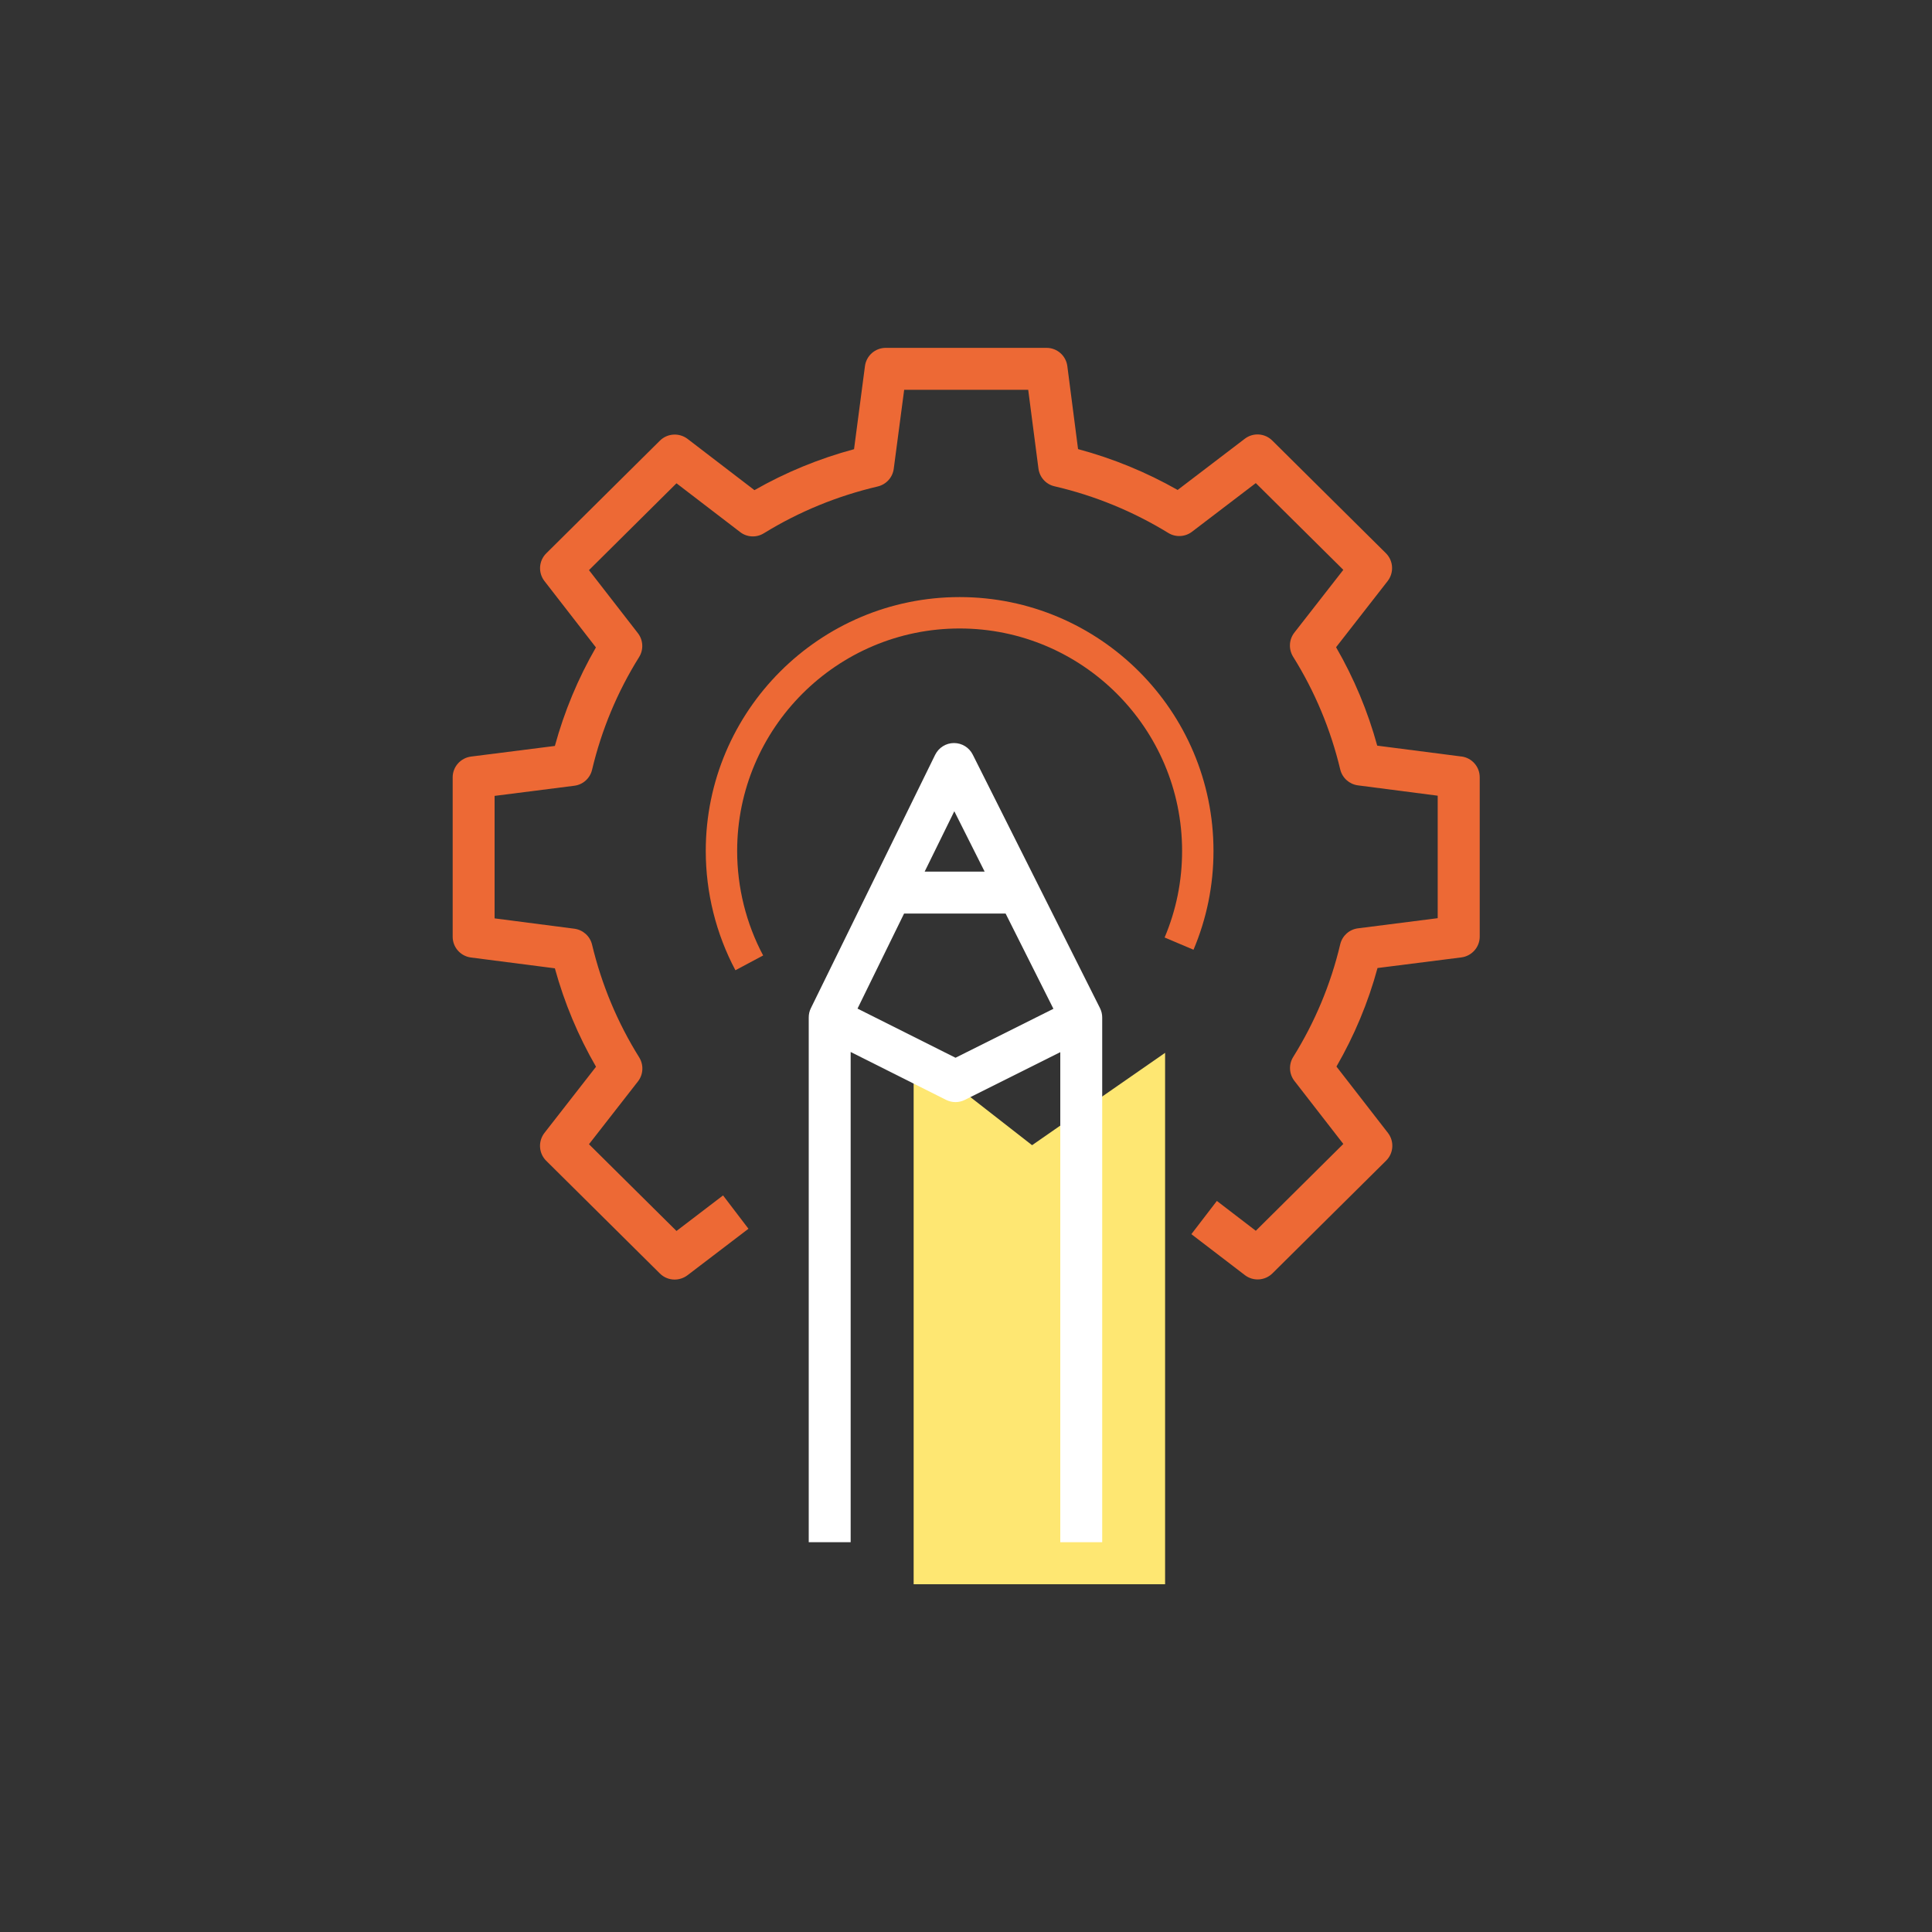
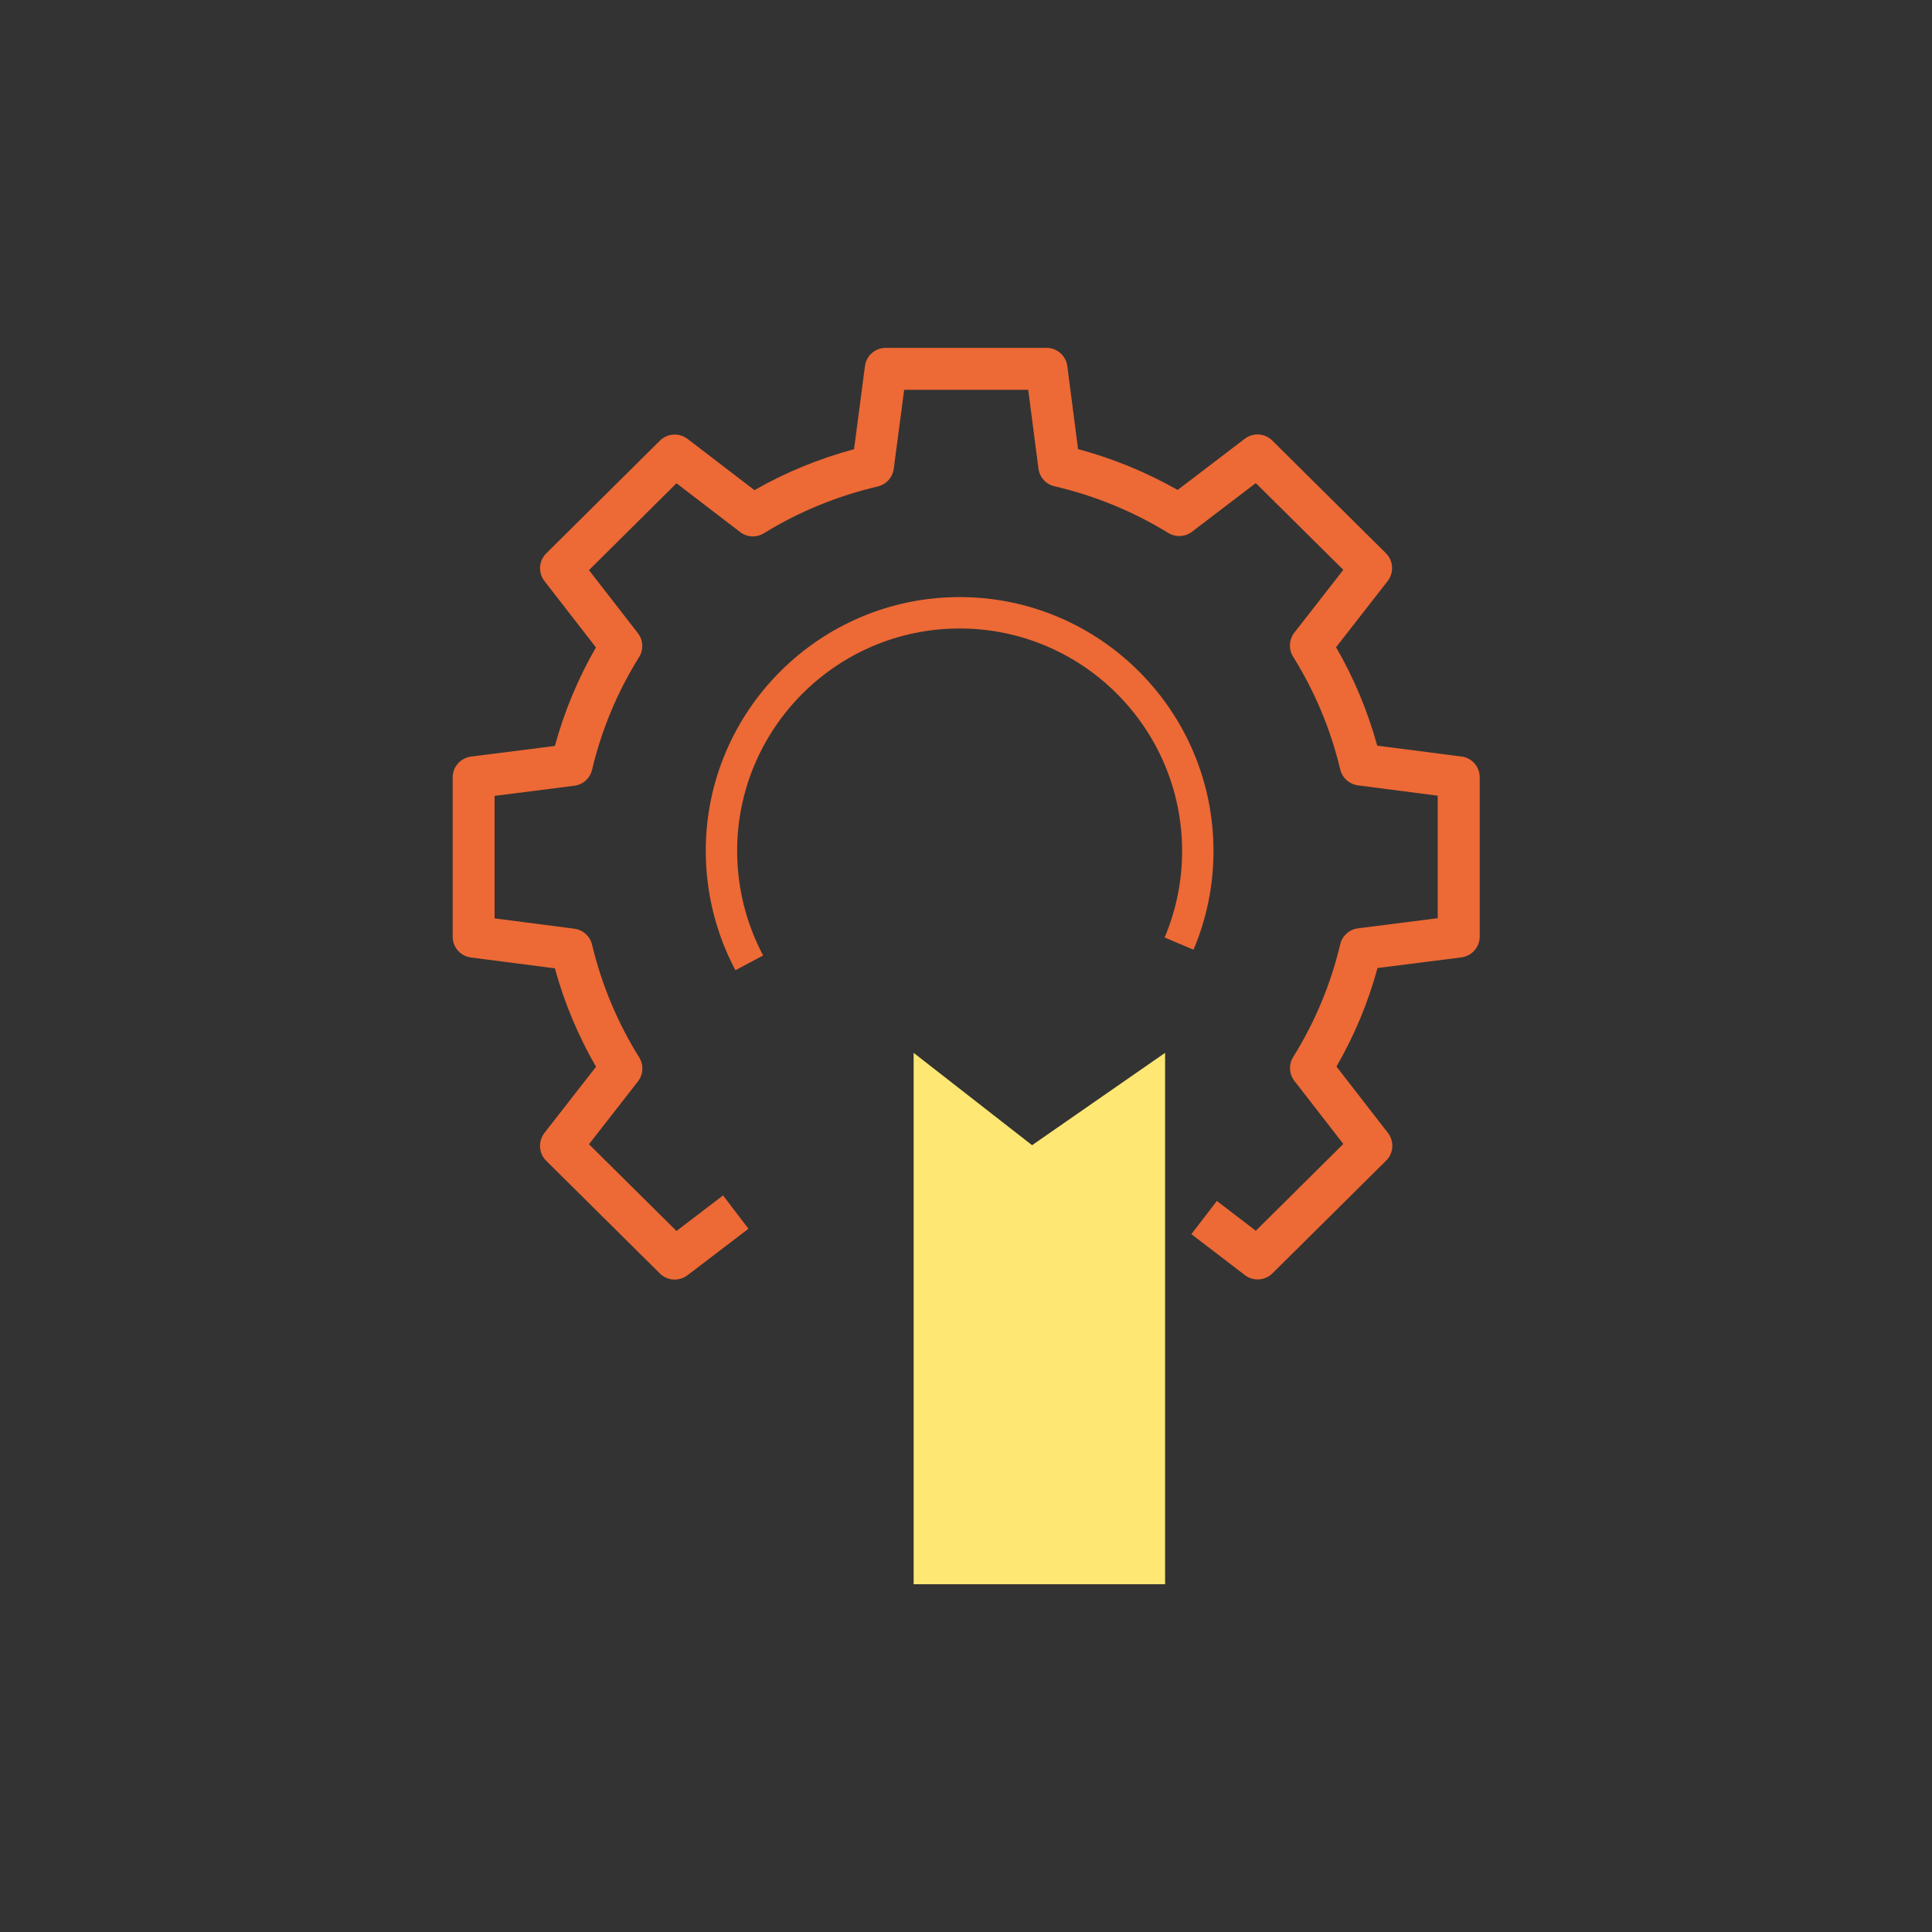
<svg xmlns="http://www.w3.org/2000/svg" id="Calque_1" data-name="Calque 1" viewBox="0 0 200 200">
  <rect x="0" y="0" width="200" height="200" fill="#333333" stroke="none" />
  <defs>
    <style>
      .cls-1 {
        fill: #fee772;
      }

      .cls-1, .cls-2, .cls-3 {
        stroke-width: 0px;
      }

      .cls-2 {
        fill: #fff;
      }

      .cls-3 {
        fill: #ed6935;
      }
    </style>
  </defs>
  <path class="cls-3" d="m151.26,78.31l-8.69-1.12c-.98-3.57-2.41-6.99-4.26-10.19l5.34-6.85c.67-.87.6-2.1-.18-2.88l-11.77-11.67c-.77-.76-1.98-.84-2.84-.18l-6.95,5.3c-3.24-1.84-6.7-3.26-10.31-4.23l-1.11-8.59c-.14-1.08-1.06-1.89-2.15-1.89h-16.65c-1.09,0-2.01.81-2.15,1.89l-1.13,8.6c-3.61.97-7.07,2.39-10.31,4.24l-6.93-5.31c-.86-.65-2.08-.58-2.85.18l-11.77,11.67c-.78.77-.86,2-.19,2.87l5.33,6.87c-1.85,3.21-3.27,6.62-4.25,10.2l-8.68,1.1c-1.08.14-1.9,1.06-1.9,2.15v16.5c0,1.09.81,2.01,1.89,2.15l8.69,1.12c.98,3.57,2.41,6.99,4.26,10.19l-5.34,6.85c-.67.87-.6,2.1.18,2.88l11.77,11.67c.42.42.97.63,1.53.63.46,0,.93-.15,1.32-.44l6.32-4.82-2.63-3.45-4.82,3.68-9.06-8.98,5.07-6.5c.56-.72.61-1.71.13-2.49-2.25-3.6-3.89-7.53-4.88-11.67-.21-.88-.94-1.53-1.83-1.65l-8.26-1.07v-12.68l8.25-1.05c.9-.11,1.63-.77,1.84-1.65.98-4.14,2.62-8.07,4.87-11.67.48-.77.43-1.76-.13-2.48l-5.06-6.52,9.06-8.99,6.59,5.05c.71.55,1.69.6,2.46.12,3.64-2.24,7.6-3.86,11.78-4.84.88-.21,1.54-.93,1.66-1.83l1.08-8.18h12.84l1.06,8.16c.12.9.78,1.63,1.66,1.83,4.18.97,8.14,2.6,11.78,4.83.76.47,1.74.42,2.45-.12l6.61-5.04,9.06,8.98-5.07,6.5c-.56.72-.61,1.71-.13,2.49,2.25,3.6,3.89,7.53,4.88,11.67.21.88.94,1.53,1.83,1.65l8.26,1.07v12.68l-8.25,1.05c-.9.11-1.63.77-1.84,1.65-.98,4.14-2.62,8.06-4.87,11.67-.48.77-.43,1.76.13,2.48l5.06,6.52-9.06,8.99-4.03-3.09-2.64,3.44,5.54,4.24c.86.66,2.08.58,2.85-.18l11.77-11.67c.78-.77.86-2,.19-2.87l-5.33-6.87c1.85-3.21,3.28-6.62,4.25-10.2l8.68-1.1c1.08-.14,1.9-1.06,1.9-2.15v-16.5c0-1.09-.81-2.01-1.89-2.15Z" />
  <path class="cls-3" d="m123.55,98.32c1.37-3.24,2.07-6.68,2.07-10.23,0-14.49-11.79-26.28-26.28-26.28s-26.28,11.79-26.28,26.28c0,4.3,1.06,8.57,3.07,12.35l2.87-1.53c-1.76-3.31-2.69-7.04-2.69-10.82,0-12.7,10.33-23.03,23.03-23.03s23.03,10.33,23.03,23.03c0,3.11-.61,6.12-1.81,8.96l3,1.27Z" />
  <polygon class="cls-1" points="120.61 164 94.58 164 94.58 108.99 106.84 118.55 120.61 108.99 120.61 164" />
-   <path class="cls-2" d="m113.87,104.36l-13.17-26.24c-.37-.74-1.12-1.2-1.94-1.2h-.01c-.82,0-1.57.47-1.94,1.21l-12.87,26.24c-.15.3-.22.62-.22.96v54.32h4.34v-50.75l9.88,4.96c.31.15.64.23.97.23s.67-.08.97-.23l9.88-4.94v50.73h4.34v-54.32c0-.34-.08-.67-.23-.97Zm-15.08-20.38l3.14,6.25h-6.21l3.07-6.25Zm.13,25.52l-10.15-5.09,4.82-9.84h10.51l4.95,9.86-10.14,5.07Z" />
</svg>